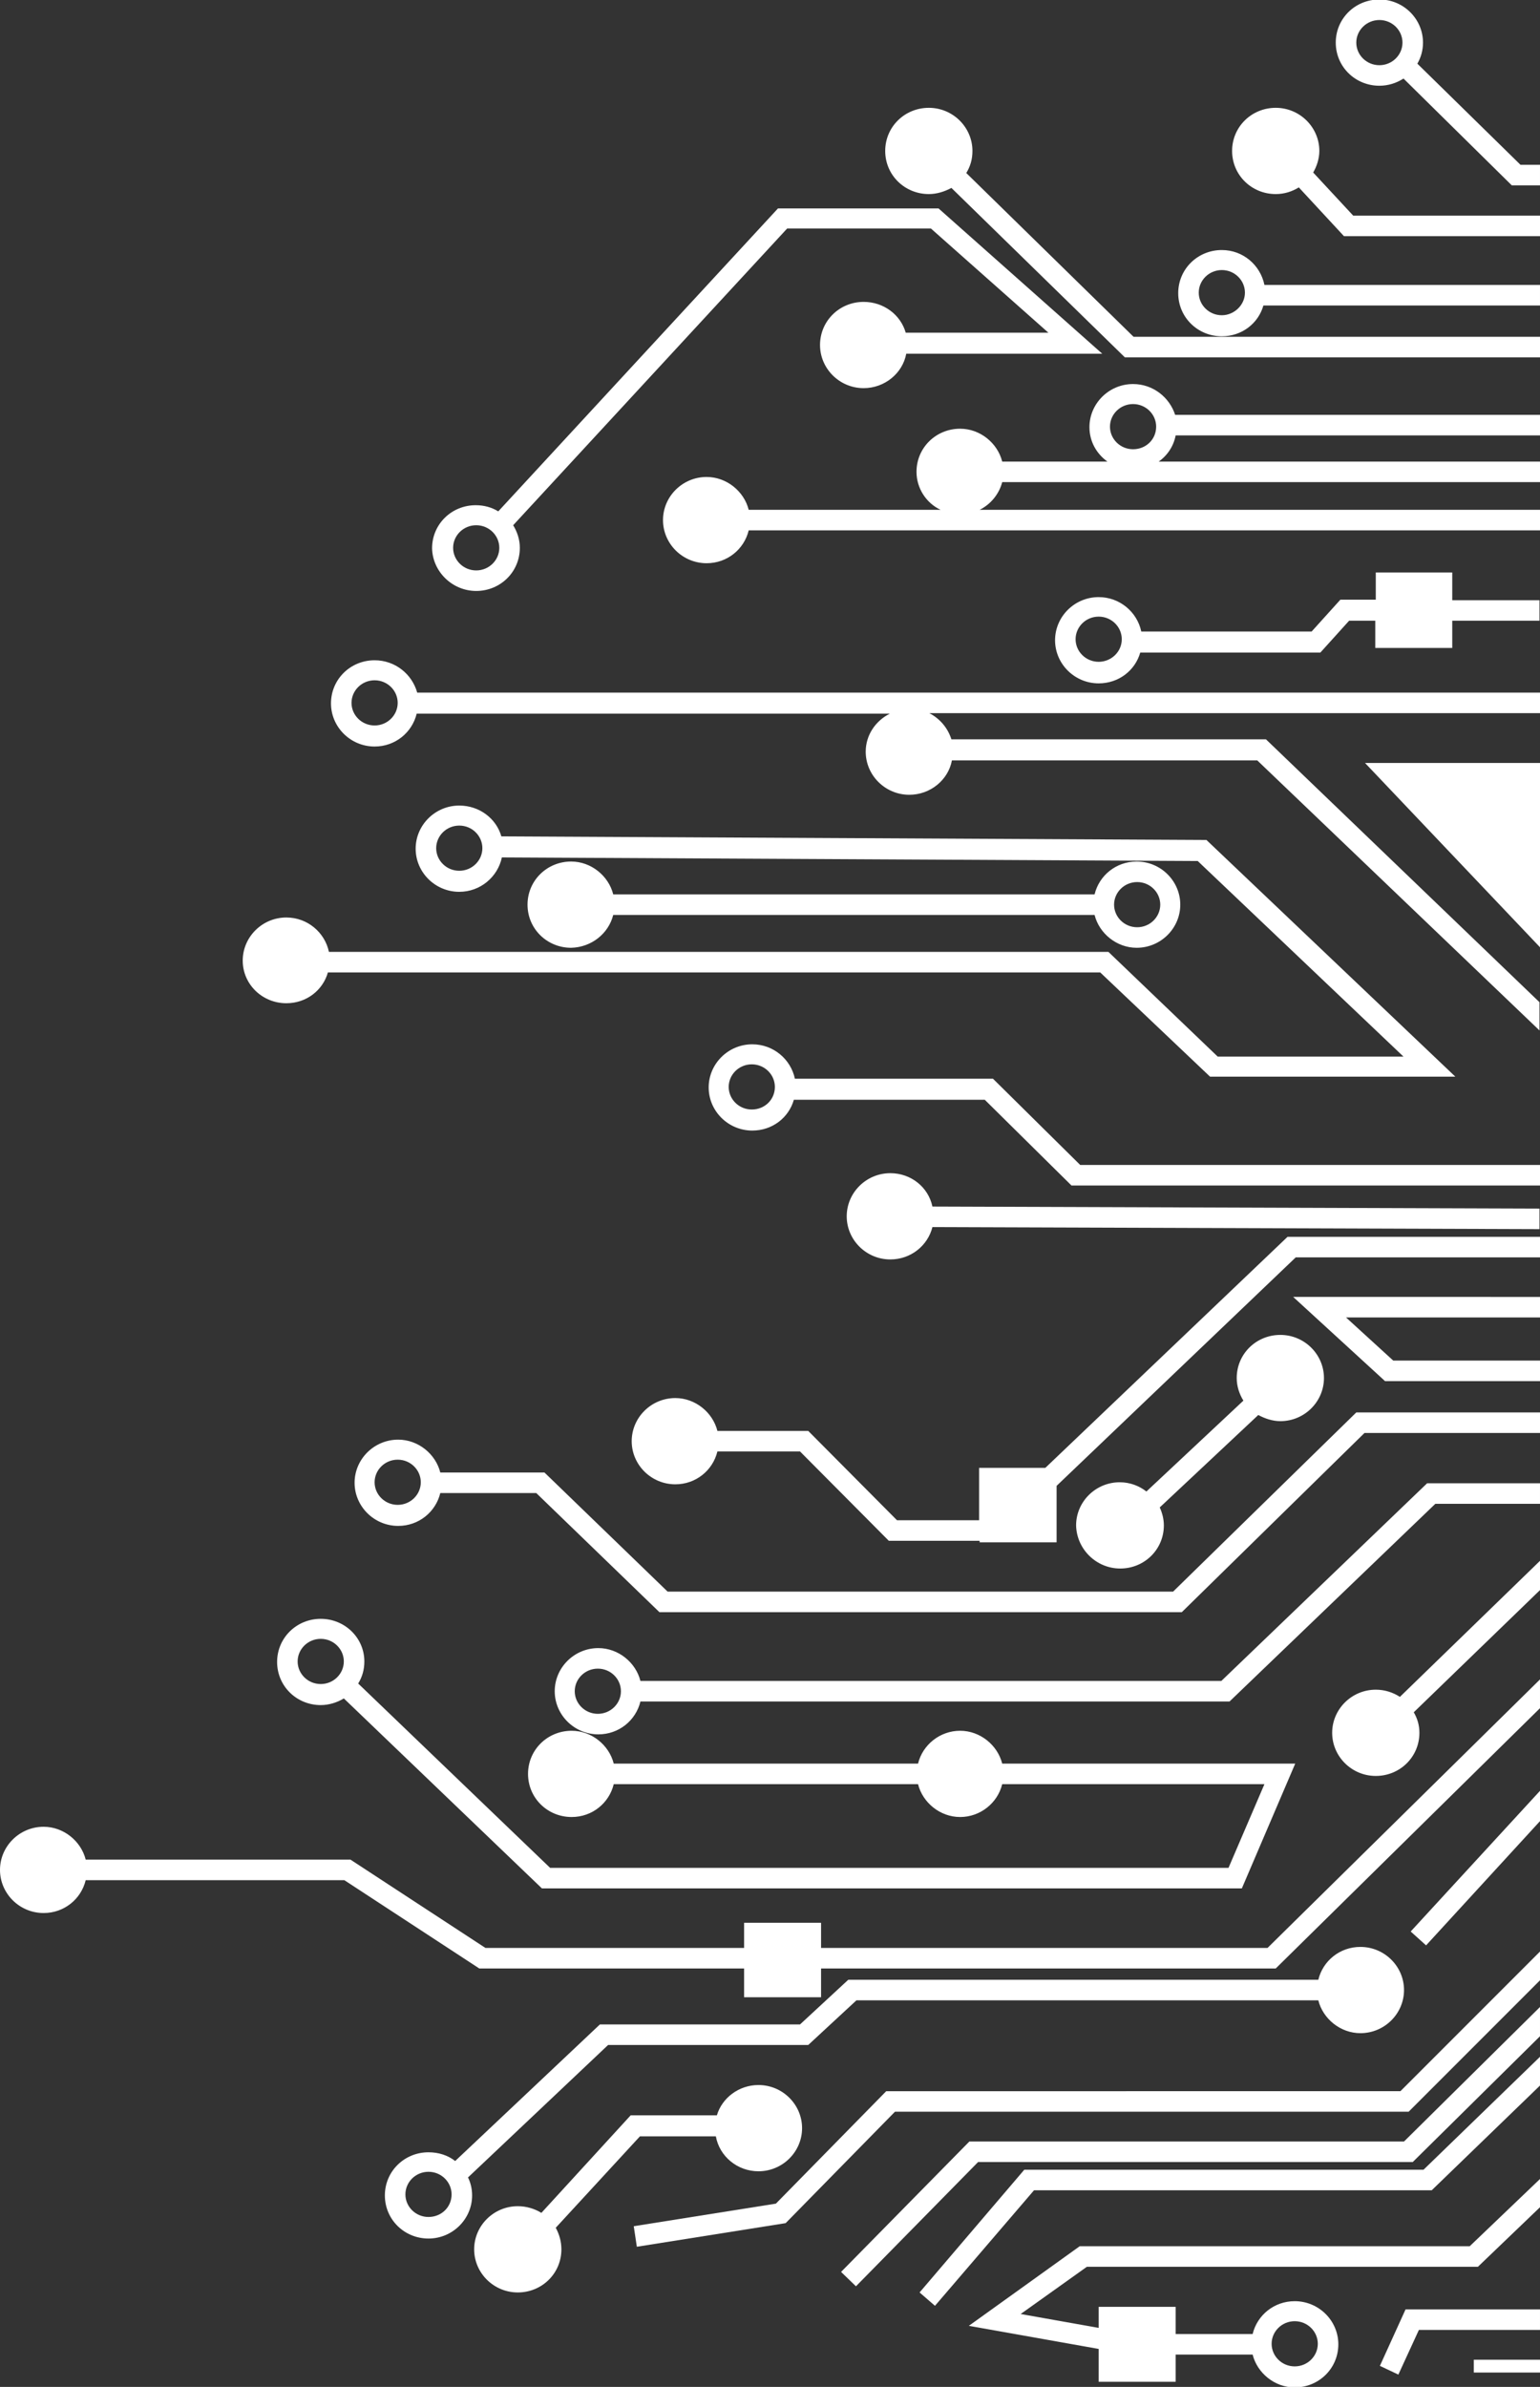
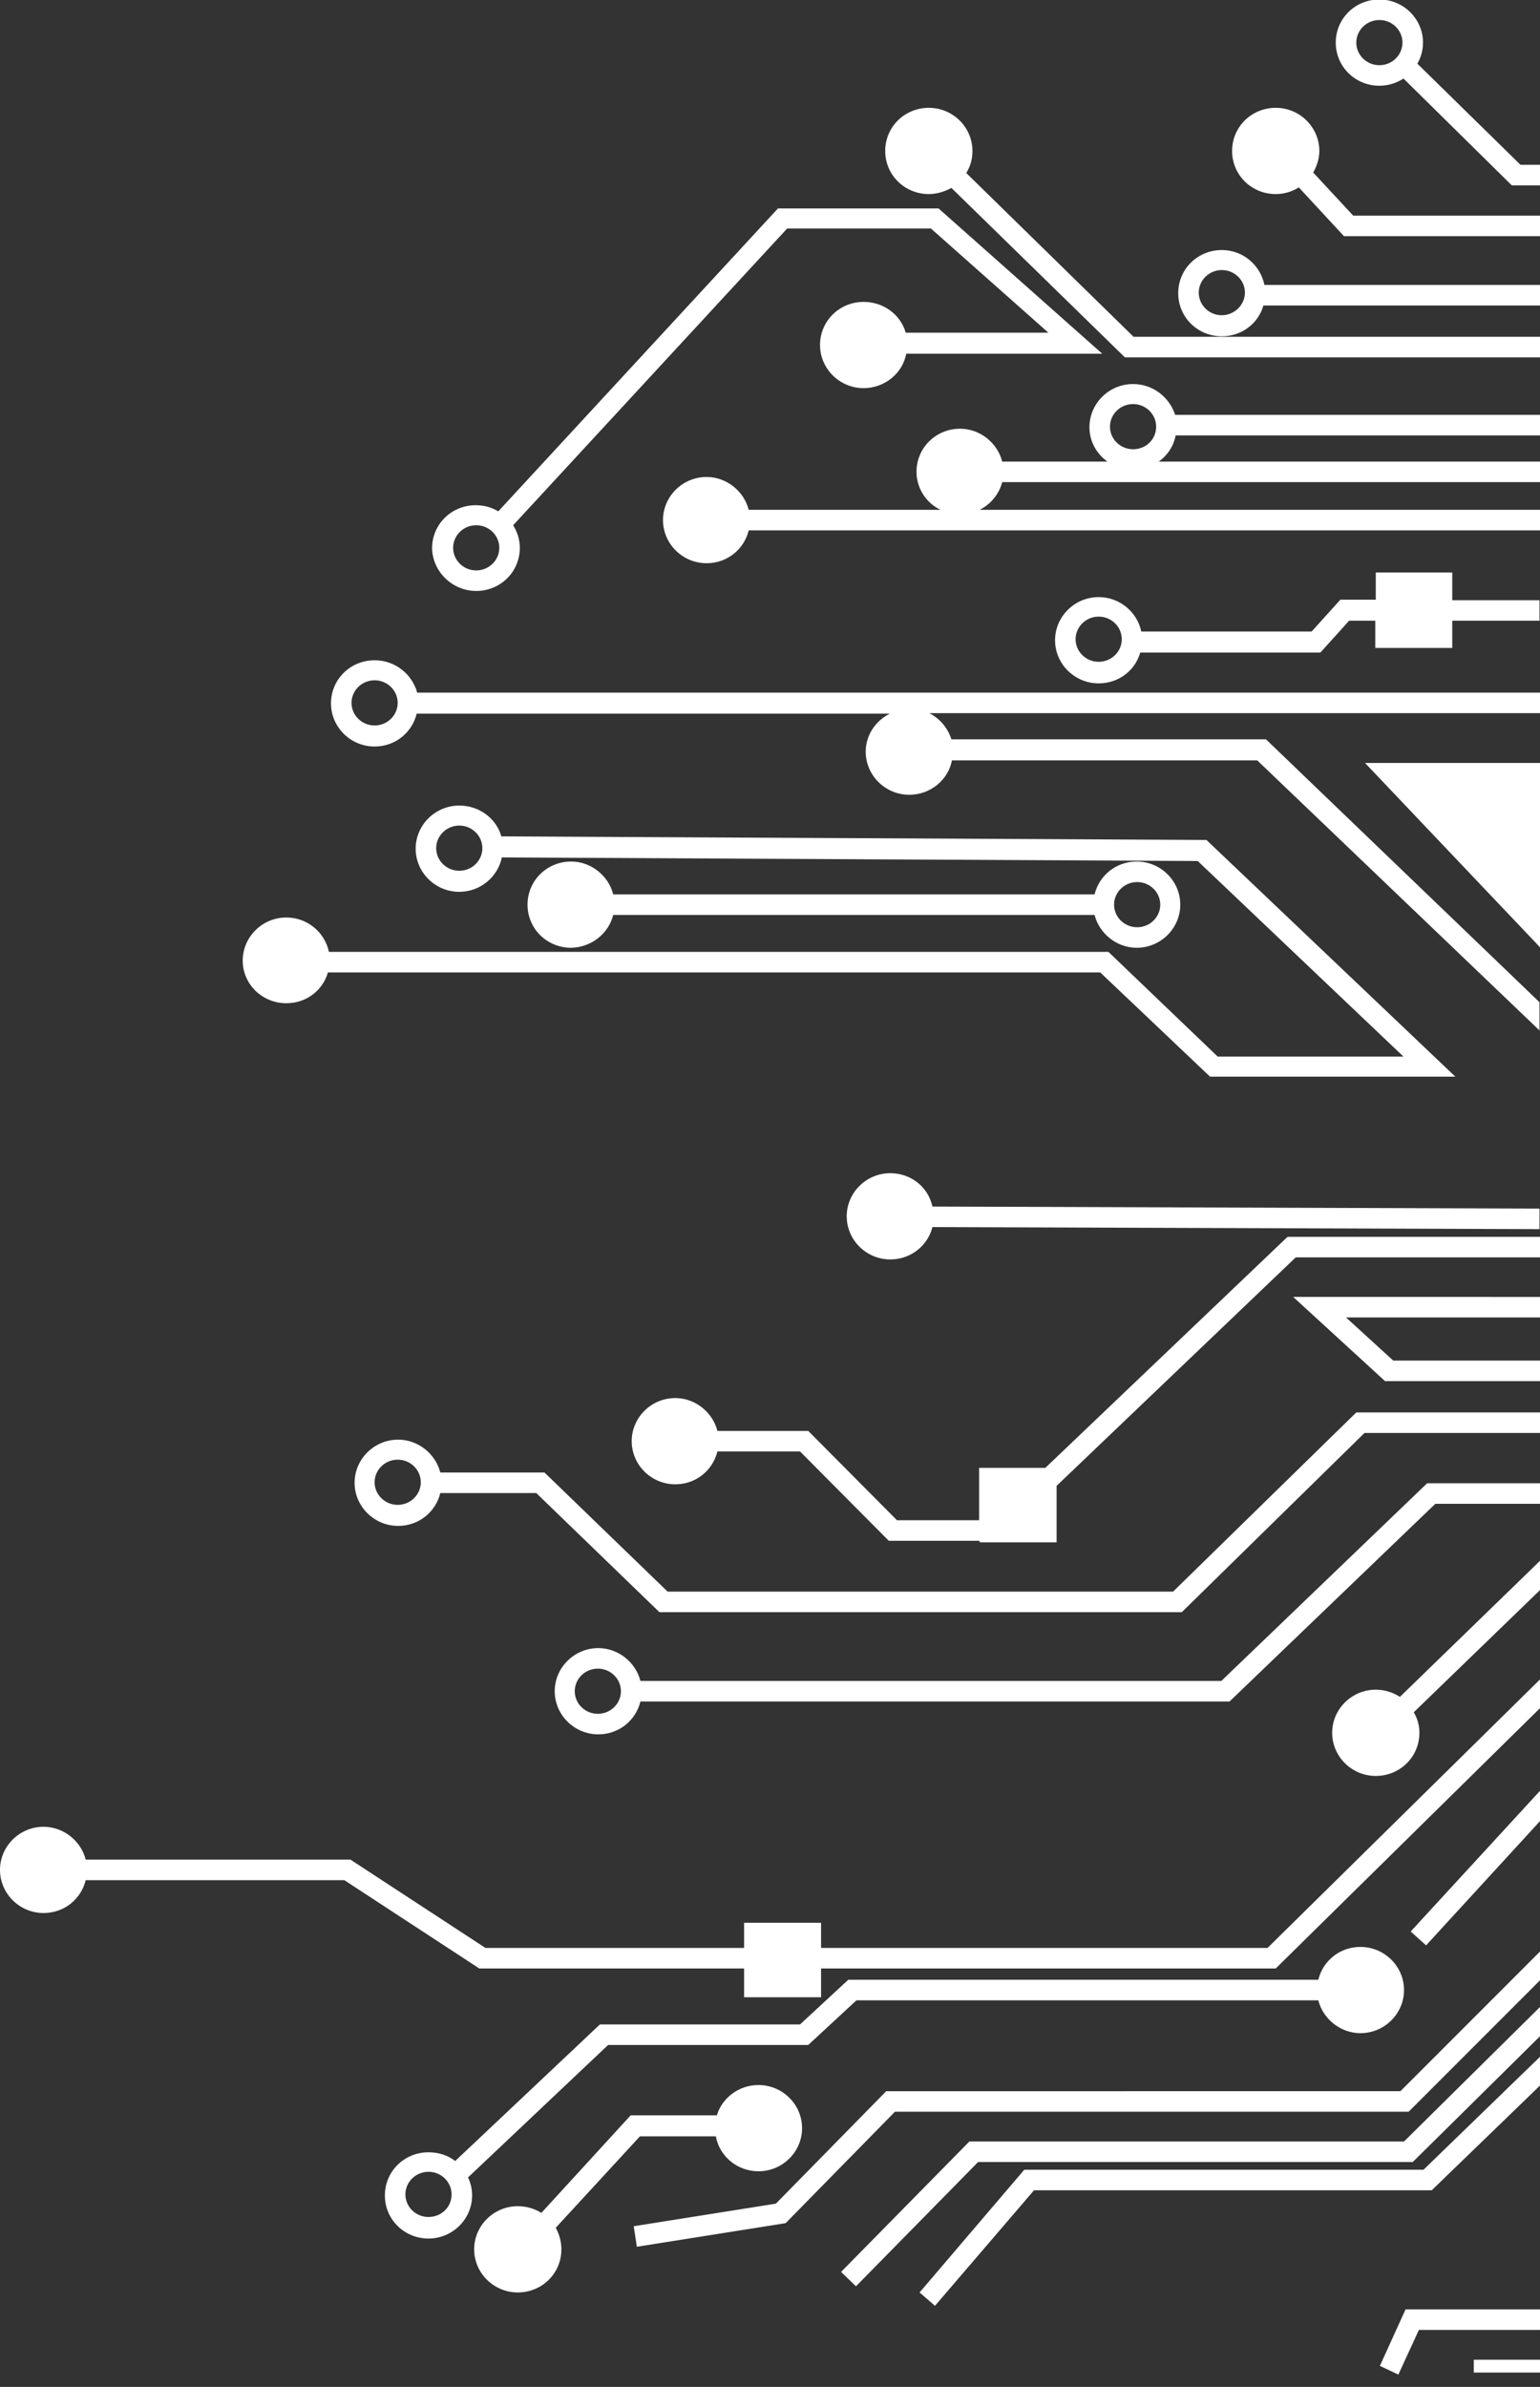
<svg xmlns="http://www.w3.org/2000/svg" version="1.1" id="Layer_1" x="0" y="0" viewBox="0 0 300.1 464.9" xml:space="preserve">
  <rect x="0" y="0" width="300.1" height="464.9" fill="#333333" stroke="none" />
  <style>.st0{fill:none}.st1{fill:#fff}</style>
-   <ellipse class="st0" cx="-221.9" cy="-217.9" rx="4.5" ry="4.4" />
  <path class="st0" d="M146.5 207.4c-2.5 0-4.5 2-4.5 4.4 0 2.4 2 4.4 4.5 4.4s4.5-2 4.5-4.4c0-2.5-2-4.4-4.5-4.4z" />
  <ellipse class="st0" cx="89.5" cy="165.3" rx="4.5" ry="4.4" />
-   <path class="st0" d="M73 132.6c-2.5 0-4.5 2-4.5 4.4 0 2.4 2 4.4 4.5 4.4s4.5-2 4.5-4.4c0-2.5-2-4.4-4.5-4.4zM185.4 144h61.3l53.4 51.1v-10.5l-34.1-36h34.1v-9.7h-119c2.1 1.1 3.7 2.9 4.3 5.1zm-68.9 181.1c-2.5 0-4.5 2-4.5 4.4 0 2.4 2 4.4 4.5 4.4s4.5-2 4.5-4.4c0-2.5-2-4.4-4.5-4.4zm-39-40.7c-2.5 0-4.5 2-4.5 4.4 0 2.4 2 4.4 4.5 4.4s4.5-2 4.5-4.4c0-2.5-2-4.4-4.5-4.4zm194-19.4h28.6v-8.4h-37.8zM92.8 111.1c2.5 0 4.5-2 4.5-4.4 0-2.4-2-4.4-4.5-4.4s-4.5 2-4.5 4.4c0 2.4 2 4.4 4.5 4.4zm128.8 69.4c2.5 0 4.5-2 4.5-4.4 0-2.4-2-4.4-4.5-4.4s-4.5 2-4.5 4.4c0 2.5 2 4.4 4.5 4.4zm-7.5-60.3c-2.5 0-4.5 2-4.5 4.4 0 2.4 2 4.4 4.5 4.4s4.5-2 4.5-4.4c0-2.4-2.1-4.4-4.5-4.4z" />
  <ellipse class="st0" cx="238.1" cy="57" rx="4.5" ry="4.4" />
  <path class="st0" d="M220.8 78.8c-2.5 0-4.5 2-4.5 4.4 0 2.4 2 4.4 4.5 4.4s4.5-2 4.5-4.4c0-2.4-2-4.4-4.5-4.4zm-29.9 20.5h109.2v-5.4H195.3c-.6 2.4-2.2 4.3-4.4 5.4zm-128.4 220c-2.5 0-4.5 2-4.5 4.4 0 2.4 2 4.4 4.5 4.4s4.5-2 4.5-4.4c0-2.5-2-4.4-4.5-4.4zM225.8 89.9h74.3v-5.1h-71c-.4 2.1-1.6 3.9-3.3 5.1zm26.5 371c2.5 0 4.5-2 4.5-4.4 0-2.4-2-4.4-4.5-4.4s-4.5 2-4.5 4.4c0 2.4 2 4.4 4.5 4.4zM83.5 423.1c-2.5 0-4.5 2-4.5 4.4 0 2.4 2 4.4 4.5 4.4s4.5-2 4.5-4.4c0-2.4-2-4.4-4.5-4.4z" />
-   <path class="st1" d="M210.4 437.5L188.8 453l25.3 4.5v6.4h15v-5.3h15c.9 3.6 4.3 6.4 8.2 6.4 4.7 0 8.5-3.7 8.5-8.4 0-4.6-3.8-8.4-8.5-8.4-4 0-7.3 2.7-8.2 6.4h-15v-5.3h-15v4.1l-15.2-2.7 12.9-9.2H288l12.1-11.6v-5.5l-13.7 13.1h-76zm37.4 19c0-2.4 2-4.4 4.5-4.4s4.5 2 4.5 4.4c0 2.4-2 4.4-4.5 4.4s-4.5-2-4.5-4.4zm-29.5-151c4.7 0 8.5-3.7 8.5-8.4 0-1.2-.3-2.4-.8-3.5l19.2-18c1.3.7 2.8 1.2 4.3 1.2 4.7 0 8.5-3.8 8.5-8.4 0-4.6-3.8-8.4-8.5-8.4s-8.5 3.7-8.5 8.4c0 1.6.5 3.1 1.3 4.4l-18.9 17.7c-1.4-1.1-3.2-1.8-5.2-1.8-4.7 0-8.5 3.8-8.5 8.4.1 4.6 3.9 8.4 8.6 8.4zm-155.8 9.8c-4.7 0-8.5 3.7-8.5 8.4s3.8 8.4 8.5 8.4c1.6 0 3.2-.5 4.5-1.3l38.6 37H242l10.4-24.3h-57.1c-.9-3.6-4.3-6.4-8.2-6.4s-7.3 2.7-8.2 6.4h-59.3c-.9-3.6-4.3-6.4-8.2-6.4-4.7 0-8.5 3.7-8.5 8.4s3.8 8.4 8.5 8.4c4 0 7.3-2.7 8.2-6.4h59.3c.9 3.6 4.3 6.4 8.2 6.4s7.3-2.7 8.2-6.4h51.1l-7 16.3H107.2l-37.4-35.9c.8-1.3 1.2-2.7 1.2-4.3 0-4.6-3.8-8.3-8.5-8.3zm0 12.7c-2.5 0-4.5-2-4.5-4.4 0-2.4 2-4.4 4.5-4.4s4.5 2 4.5 4.4c0 2.4-2 4.4-4.5 4.4zm131-117.9h-38.6c-.8-3.8-4.2-6.7-8.3-6.7-4.7 0-8.5 3.8-8.5 8.4 0 4.6 3.8 8.4 8.5 8.4 3.9 0 7.1-2.5 8.1-6h37.2l16.9 16.7h91.4v-4h-89.7l-17-16.8zm-47 6c-2.5 0-4.5-2-4.5-4.4 0-2.4 2-4.4 4.5-4.4s4.5 2 4.5 4.4c0 2.5-2 4.4-4.5 4.4z" />
  <path class="st1" d="M173.5 228.5c-4.7 0-8.5 3.8-8.5 8.4 0 4.6 3.8 8.4 8.5 8.4 4 0 7.3-2.7 8.2-6.3l118.3.4v-4l-118.3-.4c-.8-3.8-4.2-6.5-8.2-6.5zm-54-50.3h93.8c.9 3.6 4.3 6.4 8.2 6.4 4.7 0 8.5-3.8 8.5-8.4s-3.8-8.4-8.5-8.4c-4 0-7.3 2.7-8.2 6.4h-93.8c-.9-3.6-4.3-6.4-8.2-6.4-4.7 0-8.5 3.7-8.5 8.4s3.8 8.4 8.5 8.4c4-.1 7.3-2.8 8.2-6.4zm102.1-6.4c2.5 0 4.5 2 4.5 4.4 0 2.4-2 4.4-4.5 4.4s-4.5-2-4.5-4.4c0-2.4 2-4.4 4.5-4.4z" />
  <path class="st1" d="M55.8 195.4c3.9 0 7.1-2.5 8.1-6h150.5l21.4 20.3h47.8l-48.5-46.1-137.4-.7c-1-3.5-4.3-6-8.2-6-4.7 0-8.5 3.8-8.5 8.4s3.8 8.4 8.5 8.4c4.1 0 7.5-2.9 8.3-6.7l135.6.7 40.1 38.1h-36.2L216 185.4H64.1c-.8-3.8-4.2-6.7-8.3-6.7-4.7 0-8.5 3.8-8.5 8.4 0 4.6 3.8 8.3 8.5 8.3zm33.7-25.8c-2.5 0-4.5-2-4.5-4.4s2-4.4 4.5-4.4 4.5 2 4.5 4.4-2 4.4-4.5 4.4zm3.3-54.5c4.7 0 8.5-3.7 8.5-8.4 0-1.6-.5-3.1-1.3-4.4l53.4-57.8h28l22.9 20.3h-27.8c-1-3.5-4.3-6-8.2-6-4.7 0-8.5 3.7-8.5 8.4 0 4.6 3.8 8.4 8.5 8.4 4.1 0 7.6-2.9 8.3-6.7h38.2l-31.9-28.3h-31.3l-54.5 59c-1.3-.8-2.8-1.2-4.4-1.2-4.7 0-8.5 3.7-8.5 8.4.1 4.5 3.9 8.3 8.6 8.3zm0-12.8c2.5 0 4.5 2 4.5 4.4 0 2.4-2 4.4-4.5 4.4s-4.5-2-4.5-4.4c0-2.4 2-4.4 4.5-4.4zm163.1-68.7c.7-1.2 1.2-2.7 1.2-4.2 0-4.6-3.8-8.4-8.5-8.4s-8.5 3.7-8.5 8.4 3.8 8.4 8.5 8.4c1.7 0 3.2-.5 4.5-1.3l8.8 9.5h38.2v-4h-36.4l-7.8-8.4zm20.3-21.2c.7-1.2 1.1-2.6 1.1-4.1 0-4.6-3.8-8.4-8.5-8.4s-8.5 3.7-8.5 8.4 3.8 8.4 8.5 8.4c1.7 0 3.3-.5 4.7-1.4l21.1 20.8h5.5v-4h-3.8l-20.1-19.7zm-7.4.3c-2.5 0-4.5-2-4.5-4.4s2-4.4 4.5-4.4 4.5 2 4.5 4.4-2 4.4-4.5 4.4zm-65.1 273.2h-12.9v10.2h-16l-17.3-17.4h-17.7c-.9-3.6-4.3-6.4-8.2-6.4-4.7 0-8.5 3.8-8.5 8.4 0 4.6 3.8 8.4 8.5 8.4 4 0 7.3-2.7 8.2-6.4h16.1l17.3 17.4h17.7v.3h15v-11l46.6-44.5h47.7v-4h-49.3l-47.2 45z" />
  <path class="st1" d="M269.9 269h30.2v-4h-28.6l-9.2-8.4h37.8v-4H252zM73 128.6c-4.7 0-8.5 3.7-8.5 8.4 0 4.6 3.8 8.4 8.5 8.4 4 0 7.3-2.7 8.2-6.4h92.2c-2.8 1.4-4.7 4.2-4.7 7.4 0 4.6 3.8 8.4 8.5 8.4 4.1 0 7.6-2.9 8.3-6.7H245l55 52.6v-5.5L246.7 144h-61.3c-.7-2.2-2.2-4-4.3-5.1h119v-4H81.3c-1-3.6-4.3-6.3-8.3-6.3zm0 12.7c-2.5 0-4.5-2-4.5-4.4 0-2.4 2-4.4 4.5-4.4s4.5 2 4.5 4.4c0 2.4-2 4.4-4.5 4.4zm87 238.1v-4.9h-15v4.9H94.6l-26.3-17.2H16.7c-.9-3.6-4.3-6.4-8.2-6.4-4.7 0-8.5 3.8-8.5 8.4 0 4.6 3.8 8.4 8.5 8.4 4 0 7.3-2.7 8.2-6.4h50.4l26.3 17.2H145v5.6h15v-5.6h88.6l51.5-50.7v-5.6L247 379.4h-87zm68.6-69.4h-98.5l-24-23.2H85.8c-.9-3.6-4.3-6.4-8.2-6.4-4.7 0-8.5 3.8-8.5 8.4s3.8 8.4 8.5 8.4c4 0 7.3-2.7 8.2-6.4h18.7l24 23.2h101.8l35.6-34.9h34.2v-4h-35.8L228.6 310zM77.5 293.1c-2.5 0-4.5-2-4.5-4.4 0-2.4 2-4.4 4.5-4.4s4.5 2 4.5 4.4c0 2.4-2 4.4-4.5 4.4z" />
  <path class="st1" d="M300.1 184.5v-35.9H266zM220.8 74.8c-4.7 0-8.5 3.8-8.5 8.4 0 2.8 1.4 5.2 3.5 6.7h-20.5c-.9-3.6-4.3-6.4-8.2-6.4-4.7 0-8.5 3.7-8.5 8.4 0 3.2 1.9 6.1 4.7 7.4h-37.4c-.9-3.6-4.3-6.4-8.2-6.4-4.7 0-8.5 3.8-8.5 8.4s3.8 8.4 8.5 8.4c4 0 7.3-2.7 8.2-6.4h154.3v-4H190.9c2.2-1.1 3.8-3.1 4.4-5.4h104.8v-4h-74.3c1.7-1.2 2.9-3 3.3-5.1h71v-4H229c-1.1-3.4-4.3-6-8.2-6zm0 12.7c-2.5 0-4.5-2-4.5-4.4 0-2.4 2-4.4 4.5-4.4s4.5 2 4.5 4.4c0 2.5-2 4.4-4.5 4.4zm62.3 24h-15v5.3h-6.9l-5.6 6.2h-33.2c-.8-3.8-4.2-6.7-8.3-6.7-4.7 0-8.5 3.8-8.5 8.4 0 4.6 3.8 8.4 8.5 8.4 3.9 0 7.1-2.5 8.1-6h35.1l5.6-6.2h5.1v5.3h15v-5.3h17v-4h-17v-5.4zm-69 17.4c-2.5 0-4.5-2-4.5-4.4 0-2.4 2-4.4 4.5-4.4s4.5 2 4.5 4.4c0 2.5-2.1 4.4-4.5 4.4zm-25.8-95.2c.8-1.3 1.2-2.7 1.2-4.3 0-4.6-3.8-8.4-8.5-8.4s-8.5 3.7-8.5 8.4 3.8 8.4 8.5 8.4c1.6 0 3.1-.5 4.4-1.2l33.8 33h80.9v-4h-79.2l-32.6-31.9z" />
  <path class="st1" d="M238.1 48.7c-4.7 0-8.5 3.7-8.5 8.4s3.8 8.4 8.5 8.4c3.9 0 7.1-2.5 8.1-6h53.9v-4h-53.7c-.8-3.9-4.2-6.8-8.3-6.8zm0 12.7c-2.5 0-4.5-2-4.5-4.4s2-4.4 4.5-4.4 4.5 2 4.5 4.4-2.1 4.4-4.5 4.4zm-38.5 361.2l-20.4 23.9 3 2.6 19.3-22.5H279l21.1-20.4v-5.6l-22.7 22zm87.6 37h12.9v2.5h-12.9zm-162.5-43.5h14.8c.7 3.9 4.2 6.8 8.3 6.8 4.7 0 8.5-3.8 8.5-8.4 0-4.6-3.8-8.4-8.5-8.4-3.8 0-7.1 2.5-8.1 5.9h-16.8l-17.4 19c-1.3-.8-2.9-1.3-4.6-1.3-4.7 0-8.5 3.8-8.5 8.4 0 4.6 3.8 8.4 8.5 8.4s8.5-3.7 8.5-8.4c0-1.5-.4-2.9-1.1-4.2l16.4-17.8zm153.2-37.2l22.2-24.2v-5.9l-25.2 27.4z" />
  <path class="st1" d="M118.5 398.3h39l9.4-8.7h90c.9 3.6 4.3 6.4 8.2 6.4 4.7 0 8.5-3.8 8.5-8.4s-3.8-8.4-8.5-8.4c-4 0-7.3 2.7-8.2 6.4h-91.6l-9.4 8.7h-39l-28.2 26.6c-1.4-1.1-3.2-1.7-5.2-1.7-4.7 0-8.5 3.7-8.5 8.4s3.8 8.4 8.5 8.4 8.5-3.8 8.5-8.4c0-1.3-.3-2.5-.8-3.5l27.3-25.8zm-35 33.5c-2.5 0-4.5-2-4.5-4.4 0-2.4 2-4.4 4.5-4.4s4.5 2 4.5 4.4c0 2.5-2 4.4-4.5 4.4z" />
  <path class="st1" d="M172.7 407.3l-21.5 21.9-27.7 4.4.6 4 29-4.6 21.3-21.7h100.1l25.6-25.6v-5.6l-27.2 27.2z" />
  <path class="st1" d="M188.9 417.1l-25 25.4 2.9 2.8 23.8-24.2h84.7l24.8-24.5v-5.7l-26.5 26.2zm79.2-88c-4.7 0-8.5 3.8-8.5 8.4 0 4.6 3.8 8.4 8.5 8.4s8.5-3.7 8.5-8.4c0-1.5-.4-2.8-1.1-4l24.6-23.8V304l-27.3 26.5c-1.4-.9-3-1.4-4.7-1.4zm-30.1-1.7H124.8c-.9-3.6-4.3-6.4-8.2-6.4-4.7 0-8.5 3.8-8.5 8.4 0 4.6 3.8 8.4 8.5 8.4 4 0 7.3-2.7 8.2-6.4h114.8l40.1-38.5h20.4v-4h-22L238 327.4zm-121.5 6.4c-2.5 0-4.5-2-4.5-4.4 0-2.4 2-4.4 4.5-4.4s4.5 2 4.5 4.4c0 2.4-2 4.4-4.5 4.4zm152.4 127l3.6 1.7 4-8.7h23.6v-4h-26.2z" />
</svg>